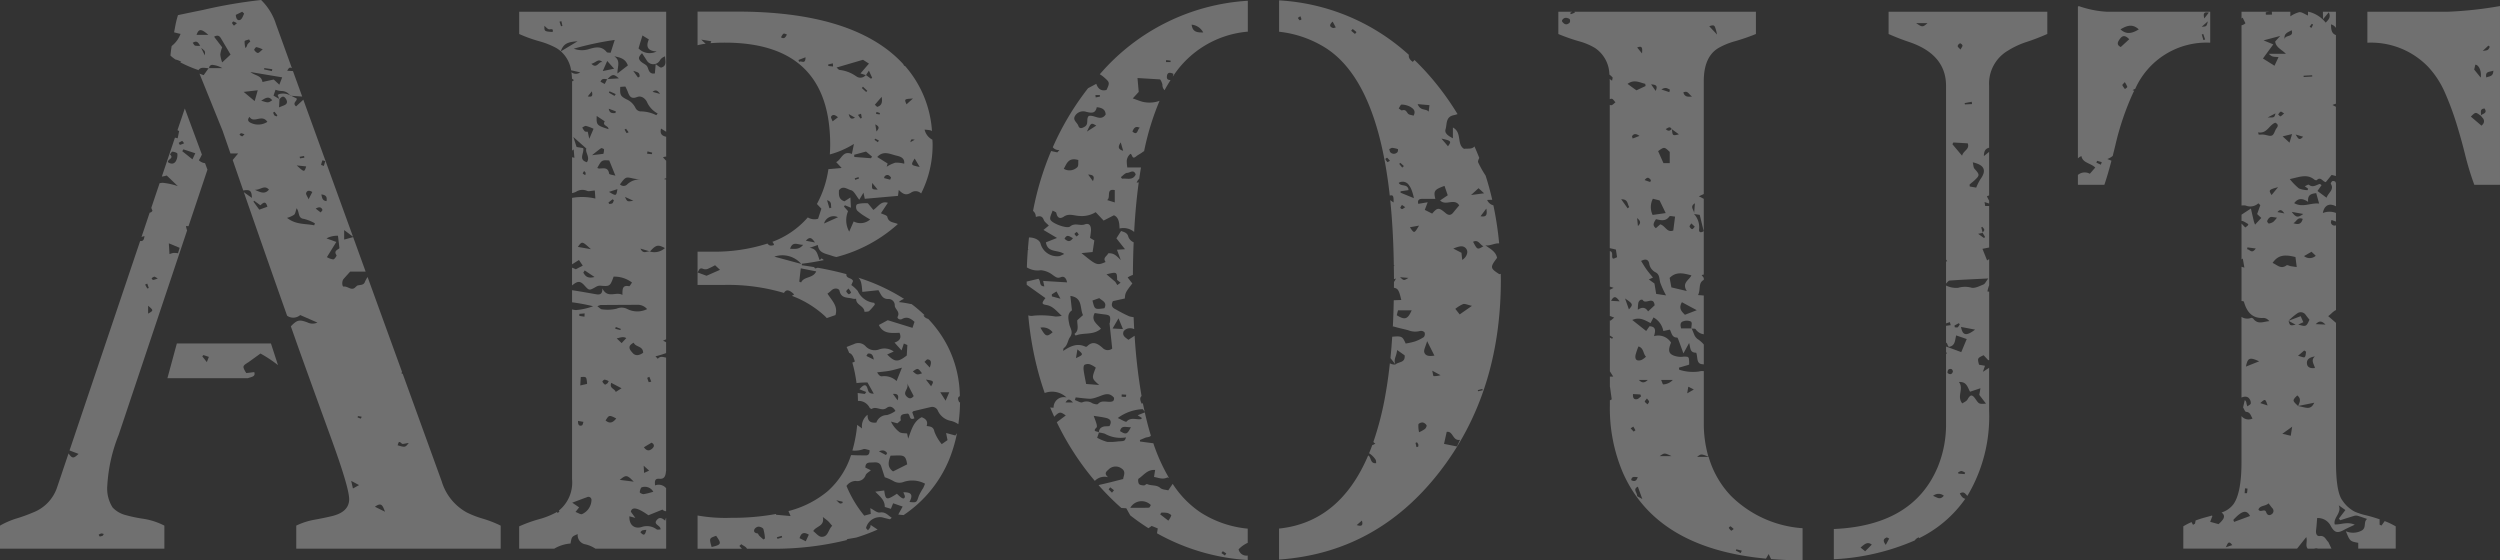
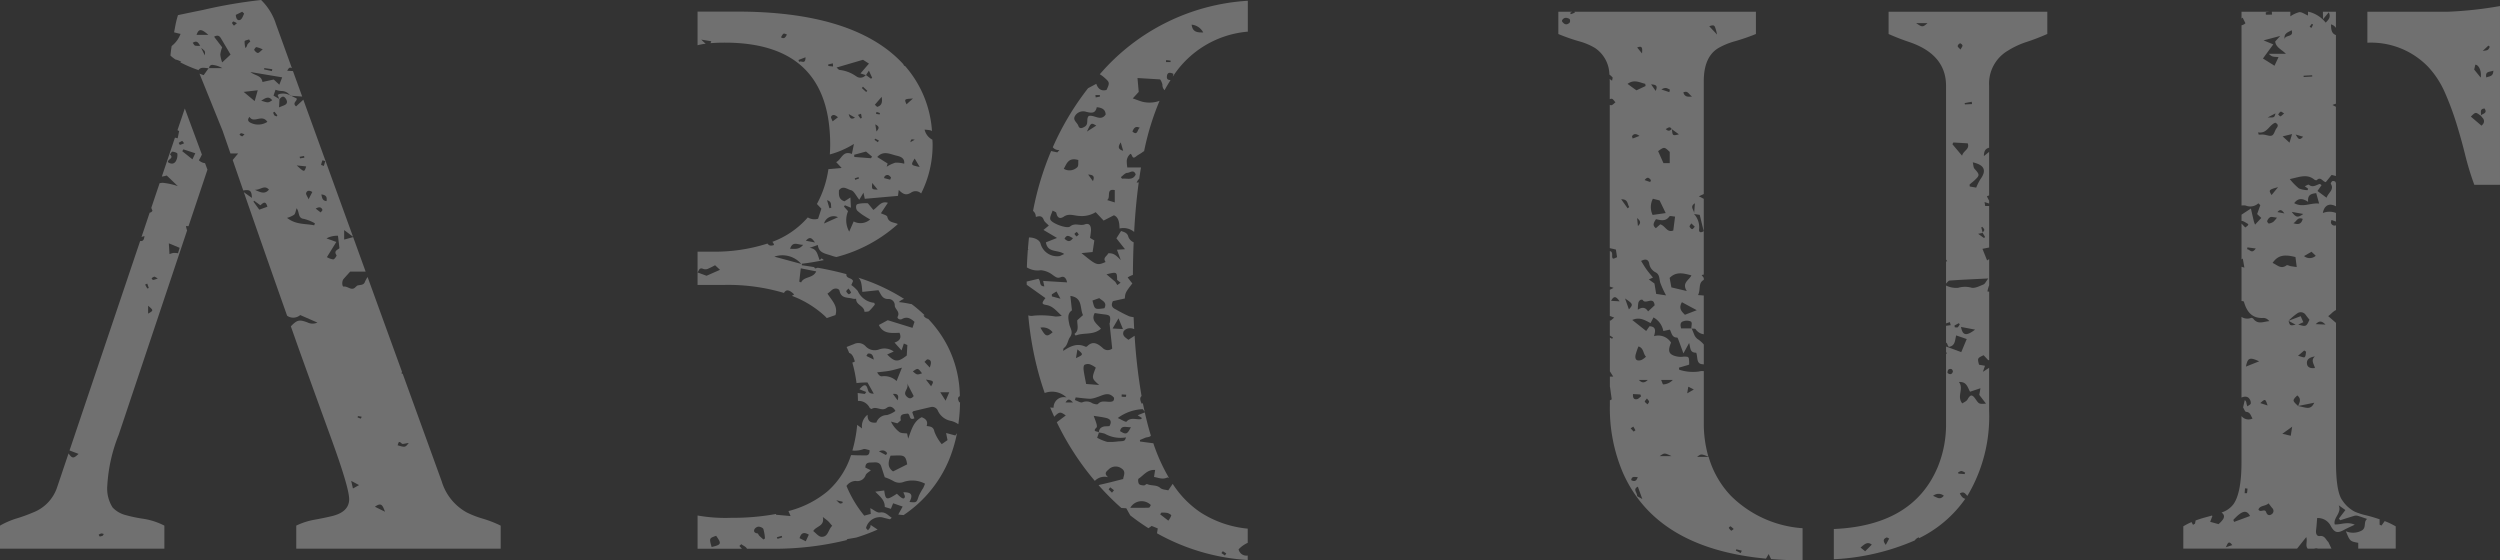
<svg xmlns="http://www.w3.org/2000/svg" width="326.83" height="73.26" viewBox="0 0 326.83 73.26">
  <rect x="0" y="0" width="326.83" height="73.26" fill="#333333" stroke="none" />
  <defs>
    <clipPath id="clip-path">
      <rect id="長方形_3125" data-name="長方形 3125" width="326.83" height="73.26" transform="translate(0 0)" fill="#fff" />
    </clipPath>
  </defs>
  <g id="グループ_7326" data-name="グループ 7326" transform="translate(0 0)" opacity="0.3">
    <g id="グループ_7326-2" data-name="グループ 7326" clip-path="url(#clip-path)">
      <path id="パス_14730" data-name="パス 14730" d="M16.4,67.332a3.559,3.559,0,0,1-1.679-.988,4.636,4.636,0,0,1-.692-2.89,20.93,20.93,0,0,1,1.482-6.595l8.947-26.727a3.228,3.228,0,0,1-.143-.574c.126,0,.232,0,.333.008l2.472-7.386-.315-.851A1.31,1.31,0,0,1,26,20.946a6,6,0,0,0,.393-.745l-2.231-6.023L23.2,17.021l.219.115c-.064.318-.121.6-.189.94l-.358-.082-1.716,5.091a4.207,4.207,0,0,0,.641-.14l1.45,1.387a9.027,9.027,0,0,0-1.955-.433,2.319,2.319,0,0,0-.428.053l-1.086,3.223.155.385a.549.549,0,0,1-.368.248L18.5,30.976l.388-.117c-.07.505-.17.693-.567.649L9.09,58.887l1.182.451c-.659.617-.816.642-1.312-.064l-1.5,4.451a5.316,5.316,0,0,1-3.112,3.261,20.726,20.726,0,0,1-2.174.79A10.638,10.638,0,0,0,0,68.716v3.012H21.489V68.716a9.048,9.048,0,0,0-2.717-.89,18.62,18.62,0,0,1-2.371-.494M23,21.051c-.227.388-.612.455-1.057.139,0-.408.837-.481.288-.993-.01-.01.212-.378.307-.37.233.02.635.145.647.261a1.659,1.659,0,0,1-.185.963m2.531-1.013c-.148.311-.241.509-.374.79l-1.33-1.06.145-.243,1.559.513m-1.725-1.612c.035-.013.134.148.267.3a3.129,3.129,0,0,1-.539.21c-.039.008-.114-.164-.173-.254a2.721,2.721,0,0,1,.445-.256M23.486,32.4c-.073.241-.14.459-.216.711a2.931,2.931,0,0,0-.6-.043,2.449,2.449,0,0,0-.511.155c-.029-.466-.055-.885-.088-1.413l1.418.59m-3.335,3.772c.086-.017.2.088.47.228a2.623,2.623,0,0,1-.616.2c-.067,0-.129-.139-.194-.214a1.076,1.076,0,0,1,.34-.213M19.363,41V39.969c.724.617.724.617,0,1.032m-.111-3.924c.066.193.132.385.2.578-.069.019-.187.07-.2.052-.1-.162-.189-.336-.28-.507l.28-.123M13.436,70.03a1.269,1.269,0,0,1-.382.105c-.053,0-.1-.152-.155-.234a1.275,1.275,0,0,1,.343-.162.9.9,0,0,1,.325.075l-.131.216" fill="#fff" />
-       <path id="パス_14731" data-name="パス 14731" d="M33.245,48.65l-.024.019c0-.008,0-.013,0-.02l-1.018.122a2.61,2.61,0,0,1-.355-.668.435.435,0,0,1-.017-.147.316.316,0,0,1,.035-.126.969.969,0,0,1,.416-.333c-.007-.013-.019-.023-.025-.037a1,1,0,0,1,.136-.042l.134-.1,1.527-1.1a17.256,17.256,0,0,1,2.288,1.514L35.42,44.9h-12.3l-1.235,4.545H32.4c.474-.185,1.049-.19.841-.8m-6.2-1.306-.591-.744c.054-.068.112-.178.138-.17.242.066.479.153.717.234-.072.186-.144.373-.264.68" fill="#fff" />
      <path id="パス_14732" data-name="パス 14732" d="M61.008,66.986a6.892,6.892,0,0,1-3.26-4.051l-5.1-14.069c-.051-.013-.1-.027-.152-.037l.045-.219.014,0-4.5-12.4a4.743,4.743,0,0,0-.334.6c-.157.521-.657.4-1.023.528l-.223.195c-.518.558-1-.149-1.528-.066-.234.036-.287-.7-.027-1s.508-.568.86-.959h2.021L46.17,31l-1.177.32V30.079l1.16.872-6.5-17.921c-.376.35-.66.614-.948.88-.273-.232-.23-.4-.129-.563s.257-.3.212-.473l-.716-.351-.121-.009h0c-.014-.023-.031-.037-.046-.059a1.905,1.905,0,0,0-1.373-.164,1.37,1.37,0,0,0-.232.122c.062.162.13.338.2.514l.041.024v.008c.237-.266.49-.527.8-.088.263.372.271.719-.237.913-.2.077-.4.162-.625.251.013-.215.024-.407.034-.588s.019-.328.028-.487a.209.209,0,0,0-.02.022c-.007-.018-.013-.035-.02-.052l-.742-.426c.093-.277.165-.488.259-.767a2.763,2.763,0,0,0,.774.161,1.374,1.374,0,0,1,1.115.556l.076.025.089.043c.429.032.873.063,1.436.1L38.3,9.292l-.757-.045c.231-.383.309-.5.621-.329l-2.1-5.806A7.55,7.55,0,0,0,34.135,0a64.352,64.352,0,0,0-7.561,1.291l.008.009-.04,0q-1.5.3-3.275.678A11.85,11.85,0,0,0,22.9,3.482c-.047.25-.094.5-.141.747.278.065.565.152.845.2a3.54,3.54,0,0,1-1.165,1.588c-.061.4-.115.813-.156,1.247a4.462,4.462,0,0,0,.682.532c.01,0,.021-.007.031-.006a2.621,2.621,0,0,1,.7.292c-.053.022-.09.041-.138.062a16.644,16.644,0,0,0,2.334,1l.021.051c.325-.385.487-.379,1.358-.262l.021-.03h.043a.421.421,0,0,1,.536-.409,3.1,3.1,0,0,1,1.181.409H27.328c0,.014-.007.023-.008.037l-.056-.007-.64.895-.545-.2L29.1,17.093c.34.99.688,1.981,1.029,2.972h1l-.708.853q.687,1.994,1.379,3.987c.889-.163,1.106.035,1.13.966l-1.055-.75q2.8,8.076,5.658,16.152a1.386,1.386,0,0,0,1.713-.085l2.252.984a1.52,1.52,0,0,1-1.308-.023c-1.048-.388-1.333-.355-2.168.512.354.995.7,1.99,1.054,2.984q1.827,5.089,4.2,11.61t2.371,8q0,1.678-2.272,2.222-1.038.247-2.273.469a9.234,9.234,0,0,0-2.371.767v3.012H65.455V68.716a15.059,15.059,0,0,0-2.347-.914,12.3,12.3,0,0,1-2.1-.816M25.506,5.967c-.114-.038-.182-.208-.311-.371.529-.335.711-.056.975.386a2.433,2.433,0,0,1-.664-.015m1.268,1.27L26.3,6.27c.542.42.542.42.474.967m-1.079-2.68c.284-.812.6-.831,1.541,0ZM34.552,8.9l1.045.146c-.016.084-.031.167-.047.251L34.523,9.07c.009-.057.019-.114.029-.172M33.511,6.159a3.47,3.47,0,0,1,.837.3c-.32.243-.49.471-.645.462s-.36-.218-.468-.387c-.033-.052.185-.377.276-.371m3.381,3.947c-.1.259-.222.569-.375.963l-.729-.678-1.476.322c-.132-.889-1.012-.823-1.566-1.3l4.146.694M31.979,5.393c.017-.109.382-.162.588-.241l.158.289a1.751,1.751,0,0,0-.363.349c-.075.133-.067.313-.275.493a3,3,0,0,1-.108-.89M29.048,8.159A3.938,3.938,0,0,1,28.8,7.13a4.085,4.085,0,0,1,.245-.947L27.988,4.8c.628-.347.8.049,1,.384.382.642.761,1.286,1.153,1.95L29.048,8.159m1.54-4.805a1.393,1.393,0,0,1-.249-.329c-.018-.046.127-.224.179-.216a1.815,1.815,0,0,1,.453.229l-.383.316m.241-1.412.839-.408c.1.11.258.233.241.267-.144.284-.259.68-.5.793-.333.157-.559-.129-.58-.652m.819,15.882a1.17,1.17,0,0,1-.343-.212c.07-.069.139-.194.21-.195a1.667,1.667,0,0,1,.449.143c-.159.139-.254.277-.316.264m.215-5.811,1.831-.213c-.153.549-.275.982-.4,1.416l-1.435-1.2m.942,4.054c-.27-.125-.556-.345-.181-.794.559.928,1.622-.421,2.333.655a2.21,2.21,0,0,1-2.152.139M33.894,27.41l-.757-1.046.08-.124.83.6c.259-.243.518-.488.723-.241a1.13,1.13,0,0,1,.185.428l-1.061.383m-.588-2.6c.753.048,1.252-.69,1.856-.02-.542.646-1.089.363-1.856.02m.84-11.652c.46-.25.926-.707,1.439-.053-.525.353-.525.353-1.439.053m2.027,2.059c-.108-.048-.246-.07-.315-.15a1.181,1.181,0,0,1-.146-.358l.176-.1.373.472Zm5.991,5.732.357.115-.183.632c-.126-.052-.366-.122-.361-.152a3.594,3.594,0,0,1,.187-.6M40.831,25.1c-.13.253-.26.5-.489.951-.166-.394-.377-.648-.321-.813.122-.363.441-.368.81-.138m-1.079-4.708c.012.074.025.149.037.223l-.555.087-.067-.2.585-.112m.275,1.365c-.24.778-.24.778-1.233-.128l1.233.128m1.05,7.7c-1.137-.241-2.378-.047-3.548-.969a3.467,3.467,0,0,0,.928-.417c.164-.156.185-.462.32-.841.414.514.13,1.3.952,1.388a5.665,5.665,0,0,1,1.44.579Zm.847-1.682-.652-.5c.482-.28.745-.189.88.155.029.073-.146.226-.228.342m.089-2.353c.706.083.741.408.677.875-.534-.053-.579-.393-.677-.875M44,33.369c.042.059-.269.538-.43.546a2.242,2.242,0,0,1-.832-.3c.484-.781.829-1.335,1.231-1.983l-1.287-.466a3,3,0,0,1,1.5-.348c.063.522.118.978.194,1.611-.068.191-.844.3-.375.944m2.14,30.492-.229-1,1.027.55-.8.446m1.033-9.135a3.61,3.61,0,0,1-.429-.165l.051-.167.487.083a1.636,1.636,0,0,1-.109.249m1.841,11.522c.9-.649,1.02-.1,1.324.654l-1.324-.654m2.957-8.036c.139-.23.083-.705.56-.218.107.109.472-.035.906-.083-.464.592-.464.592-1.466.3" fill="#fff" />
      <path id="パス_14733" data-name="パス 14733" d="M113.739,68.987a3.108,3.108,0,0,1-.27.341c-.085-.112-.248-.227-.243-.334a1.874,1.874,0,0,1,2.085-1.366c.338.091.677.181,1.019.254.045.01.111-.079.253-.188-.506-.324-.816-.815-1.571-.693-.346.056-.765-.337-1.234-.567.015.19.033.4.061.75l-.853.228a15.281,15.281,0,0,1-2.322-3.884,1.514,1.514,0,0,1,1.2-.654,1.136,1.136,0,0,0,1.3-.751c.093-.252.429-.414.685-.644l-.717-.351c0-.791.594-.635,1.018-.672s.886-.018,1.058.522c.153.483.311.964.456,1.412a6.455,6.455,0,0,1,1.119.489,1.512,1.512,0,0,0,1.35.125,3.543,3.543,0,0,1,2.8.232c-.086.2-.156.4-.256.588a7.211,7.211,0,0,0-.557,1.006c-.3.881-.272.889-1.223.795.5-.949.26-1.28-.8-1.273.064.2.264.506.184.667-.14.279-.371.172-1.027-.472-.121.078-.247.163-.378.242-.976.591-1.119.526-1.278-.668l-1.17.156c.577.605,1.252,1.072,1.242,2l.8.242.291-.725,1.244.432c-.2.363-.36.652-.572,1.038q.357.053.7.074a18.247,18.247,0,0,0,1.51-1.145,16.134,16.134,0,0,0,4.446-6.126,18.814,18.814,0,0,0,1.019-3.429l-.216.293-1.206-.324c.058.29.115.58.184.929l-.754.527a5.717,5.717,0,0,1-.955-1.62c-.127-.671-.523-.679-1.021-.753.2-.591-.072-.925-.645-1.147-1.062.538-1.332,1.614-1.766,2.806-.068-.329-.1-.5-.141-.679-.316-.05-.74,0-1-.182a3.82,3.82,0,0,1-1.111-1.372l.842.227c.133-.117.292-.257.452-.4-.213-.887.442-.8.9-.876.389.141.111.943.875.625l-.282-.781c.05-.052.1-.143.16-.158.746-.185,1.494-.358,2.242-.533a.8.8,0,0,1,.946.479,2.333,2.333,0,0,0,1.744,1.332,2.9,2.9,0,0,1,.93.429,21.705,21.705,0,0,0,.223-2.908c-.031.024-.061.042-.093.068-.167-.353-.292-.674.066-.83a14.8,14.8,0,0,0-1.6-6.547,15.218,15.218,0,0,0-2.533-3.553.964.964,0,0,1-.62-.446l.145-.04a17.348,17.348,0,0,0-1.709-1.457.6.6,0,0,1-.146-.011,14.029,14.029,0,0,0-1.511-.244,1.947,1.947,0,0,1,.682-.419,25.124,25.124,0,0,0-5.976-2.769c.358.312.443.813.519,1.855l2.108-.221c.344.561.5,1.2,1.345,1.15a.81.81,0,0,1,.786.863c.025.481.732.786.38,1.454-.107.2.266.477.576.3.642-.361,1.112-.085,1.629.37-.1.287-.192.568-.265.786l-3.234-1-1.162.626c.559,1.2,1.653,1.05,2.7,1.021.295.682.007,1.06-.652,1.278l.919,1.024.3-.9.457.195c-.028.5-.052.933-.077,1.372-1.17.9-1.562.884-2.559-.138l.857-.384a2.067,2.067,0,0,0-1.921-.273,1.611,1.611,0,0,1-1.792-.453,1.28,1.28,0,0,0-1.49-.244c-.314.121-.632.246-.96.375.117.257.234.514.337.783.327.08.557.439.738,1.117a1.2,1.2,0,0,1-.326.14,18.058,18.058,0,0,1,.547,2.681A11.7,11.7,0,0,1,113.409,50l.821,1.463c-.671.023-.711-.323-.813-.654-.205-.67-.527-.528-1.062.076l.894.364c-.061.083-.122.167-.182.251l-.942-.123c.023.336.028.688.038,1.036a1.6,1.6,0,0,1,1.514.872c.049.089.243.2.283.176.624-.419,1.305.376,1.956-.134.369-.289.82-.193,1.149.4a3.588,3.588,0,0,1-1.107.536,1.457,1.457,0,0,0-1.389.979c-.718.074-1.166-.132-1.147-1.022a1.887,1.887,0,0,0-.723,1.8c-.262-.211-.473-.348-.637-.481a18.023,18.023,0,0,1-.628,3.36,3.189,3.189,0,0,0,1.4-.17c.231-.1.57.073.843.118.027.495-.14.7-.536.69-.528-.009-1.058,0-1.584-.032-.1-.006-.2,0-.3-.007a10.624,10.624,0,0,1-3.068,4.729,13,13,0,0,1-5.111,2.585c.073.174.149.351.276.653l-1.9-.172v-.1a31.009,31.009,0,0,1-5.813.5,20.908,20.908,0,0,1-4.446-.3v4.347H97l-.343-.366.263-.236c.206.206.575.285.732.6h3.179a39.774,39.774,0,0,0,9.946-1.152,1.242,1.242,0,0,1-.106-.092l1.263-.216a24.413,24.413,0,0,0,2.8-1.049l-.914-.6a1.441,1.441,0,0,1-.072.367m10.352-17.715c-.171.394-.291.669-.48,1.106l-.7-1.106Zm-2.377-.785-.678-.872c1.048.156,1.084.2.678.872m-.45-3.515c.445.057.559.352.271,1.064-.289-.311-.485-.523-.682-.734.138-.117.29-.345.411-.33m-8.015-.452c.11-.153.164-.3.231-.307.369-.037.645.079.738.79l-.969-.483m7.281,2.274c-.66.222-.66.222-1.2-.246.655-.463.655-.463,1.2.246M118.58,50.1l.87,1.681c-.253.3-.517.418-.871.1-.709-.627.334-1.01,0-1.786m-3.32-.9c-.21,0-.422-.2-.586-.517.554-.069,1.113-.111,1.661-.213.508-.095,1-.253,1.579-.4-.263.655-.473,1.177-.7,1.75a2.337,2.337,0,0,0-1.952-.617m1.475,2.3c.709-.073.78.295.613.838l-.613-.838m-.313,8.07c1.665-.03,1.958-.22,2.175,1.139l-1.845.923c-.834-.593-.588-1.326-.33-2.062m-.446-.331c-.049.085-.1.17-.149.254l-.921-.482c.556-.248.842-.09,1.07.228M93.032,71.512c-.327-1.145-.327-1.145.59-1.465.739,1.041.691,1.161-.59,1.465m6.771-.983c-.188-.169-.382-.331-.56-.51-.083-.083-.126-.277-.2-.284-.346-.033-.551-.207-.422-.526a.711.711,0,0,1,.537-.359c.223,0,.575.145.64.316a5.775,5.775,0,0,1,.208,1.226l-.2.137m1.841-.084-.094-.209.643-.183.063.2-.612.193m3.691.316-.811-.407c.182-.591.477-.895,1.21-.458l-.4.865m2.039-.585c-.377-.031-.719-.5-1.059-.751.4-.684,1.509-.6,1.253-1.839.377.295.554.411.7.555.166.162.306.349.526.6-.532.475-.517,1.5-1.423,1.431m2.443-4.354c-.117-.043-.2-.167-.484-.419l.818.186v.178c-.113.022-.242.089-.335.055" fill="#fff" />
      <path id="パス_14734" data-name="パス 14734" d="M108.175,38.385a4.239,4.239,0,0,0,.5-.4c.387-.415,1.013-.281,1.076.023.222,1.075,1.1.832,1.749,1.046a1.7,1.7,0,0,0,.427.005c-.051.825,1.057.9,1.091,1.711.209-.034.477,0,.616-.117a6.777,6.777,0,0,0,.736-.842c-.035-.092-.06-.224-.09-.225a2.627,2.627,0,0,1-2.139-1.541,4.416,4.416,0,0,0-.846-.777l.224-.525c-.152-.474-.943-.293-.864-.905q-1.773-.484-3.751-.837l-.335.1c-.044-.06-.131-.126-.123-.177v0c-.53-.088-1.067-.172-1.619-.246v-.2c1-.114,1.955-.281,2.879-.476-.094-.075-.188-.148-.286-.214-.024-.016-.156.129-.262.219-.3-.668-.3-1.508-1.325-1.6l1.082-.38c.094.9.763,1.088,1.434,1.281.333.1.657.231.992.294a19.17,19.17,0,0,0,7.935-4.215c.035-.033.064-.068.1-.1-.5-.248-1.217-.157-1.375-.944-.041-.2-.537-.309-.837-.466l.911-1.366c-.919-.275-1.244.506-1.9.933l-.716-.869a6.422,6.422,0,0,0-.81.008c-.243.032-.6.062-.684.213a.8.8,0,0,0,.1.739,6.647,6.647,0,0,0,1.09.8c.166.113.347.206.6.355a1.894,1.894,0,0,1-2.152.26c-.192.439-.354.807-.584,1.331a3.047,3.047,0,0,1-.151-2.673l-.531-.595.115-.182.792.326c-.02-.4-.041-.807-.068-1.339-.293.191-.548.356-.779.5-.795-.267-.73-.873-.72-1.436.514-.7,1.115-.117,1.564-.022.4.085.683.749,1.094,1.253l.548-.923c.054.254.1.462.171.8l4.344-.383c.038-.3.064-.511.1-.774.58.577.967.748,1.608.348a1.023,1.023,0,0,1,1.315.111,14.047,14.047,0,0,0,1.5-6.483c0-.186-.022-.361-.027-.544a1.971,1.971,0,0,1-1.018-1.32c.58.05.837.078.964.2a14.3,14.3,0,0,0-3.518-8.514c-.124-.011-.185-.118-.228-.239a15.775,15.775,0,0,0-2.2-1.986q-6.57-4.891-19.562-4.891H91.192v4.4a7.648,7.648,0,0,1,1.064-.2,7.213,7.213,0,0,1-.576-.537l1.309.218c-.038.1-.073.18-.108.25.548-.046,1.162-.073,1.868-.073q13.782,0,13.782,13.338c0,.44-.022.859-.045,1.279a11.769,11.769,0,0,0,3.149-1.372c-.1.51-.179.885-.264,1.307-1.222-.483-1.32.7-2.057,1.068.3.319.521.556.716.765l-1.732.154a13.579,13.579,0,0,1-1.5,4.557l.584.616c-.126.383-.277.837-.435,1.315a1.661,1.661,0,0,1-1.341-.178,11.365,11.365,0,0,1-4.639,3.195.7.7,0,0,1,.218.413c-.393.142-.653.1-.847-.191A22.645,22.645,0,0,1,93.069,32.9H91.192v4.347h3.557a25.665,25.665,0,0,1,7.739,1.049c.024-.038.05-.077.078-.114.272-.367.683-.27,1.255.312l-.295.183a13.194,13.194,0,0,1,4.338,2.67c.08.075.146.161.223.237l1.134-.393c.366-1.192-.489-1.913-1.046-2.807m2.74-.666a2.479,2.479,0,0,1,.346.52c.015.043-.259.258-.3.233a.863.863,0,0,1-.332-.386c-.023-.06.148-.2.285-.367m8.663-16.992.657,1.1c-1.183-.238-1.183-.238-.657-1.1m-.562-2.136c.1-.418.1-.418.571-.322l-.571.322m.334-5.71-.84.758c-.3-.688-.3-.688.84-.758M111.8,23.511l-.063-.195.5-.162c.02.061.041.123.062.184l-.5.173m-.109-2.991-.021-.287,1.547-.421.792.666c-.048.07-.1.139-.145.208l-2.173-.166m.476-5.5.4-.152.1.552-.175.073-.324-.473m.5-3.513.154-.168.563.531-.147.16-.57-.523m3.707,11.982-.807-.21c.063-.146.073-.241.124-.277.393-.282.594-.035.795.2l-.112.285m.847-3.134c.45.1,1.083.287.986,1.049a3.866,3.866,0,0,0-1.159-.136,4.863,4.863,0,0,0-1.125.528l.117-.419-1.355-.851c.809-.9,1.719-.353,2.536-.171m-2.695-5.463.06-.262.453.151c-.015.061-.031.122-.047.184Zm.053,2.3c-.06-.371-.094-.584-.15-.932.522.266.561.479.15.932m.681-4.532c.158.89-.119,1.175-.59,1.315l-.3-.281.891-1.034m-.846,5.468.485.243-.137.219-.439-.307Zm.322,6.663c-.781-.022-.781-.022-.711-.871l.711.871M102.1,4.874c.315-.561.315-.561.779-.354-.181.3-.32.659-.779.354M104.48,8.1c-.035-.086-.069-.171-.1-.257l.928-.354c0,1.036-.605.353-.825.611m3.818.521c-.021,0-.035-.19-.024-.193.2-.056.406-.1.61-.142.007.135.013.271.02.407-.2-.021-.407-.036-.606-.072m.545,7.247c-.082-.247-.258-.507-.189-.621.2-.328.491-.261.89.083l-.7.538m.518-7.039,3.458-1.014.779.5L112.492,9.6l.684.216c.006-.007.013-.011.019-.019h0l.022.016.377-.578c.178.39.3.662.427.934l-.152.127-.652-.482-.008.012-.032-.01a.887.887,0,0,1-1.249.148c-.055-.032-.109-.065-.16-.1a4.586,4.586,0,0,0-2.02-.723c-.117-.016-.214-.17-.387-.317m1.592,6.089.821.466c-.517.3-.673.056-.821-.466M108.69,27.138l-.258.091c-.091-.314-.182-.628-.307-1.055.7.209.436.662.565.964m.862,1.26-1.82.818a1.293,1.293,0,0,1,1.82-.818M92.371,36.051,91.2,35.62c.2-.3.22-.671.722-.47a.875.875,0,0,0,.576.011,9.6,9.6,0,0,0,.984-.487l.646.6-1.757.775M106.548,31.7l-1.2-.23c.59-.64.814-.282,1.2.23M105,32c-.52.66-1.092.528-1.706.525.339-1.074,1.027-.489,1.706-.525m-3.77,1.552a3.254,3.254,0,0,1,3.52.951l-3.52-.951m3.494,3.369-.235-.1c.063-.566.126-1.131.2-1.741l2.019.4c-.437.95-1.612.626-1.979,1.45" fill="#fff" />
-       <path id="パス_14735" data-name="パス 14735" d="M87.092,23.3V21.016c-.111-.11-.243-.254-.419-.448a1.383,1.383,0,0,1,.419-.1V17.88c-.465-.116-.864-.289-.674-1.071l.674.416V1.531H67.875V4.446a18.448,18.448,0,0,0,2.594.938,10.433,10.433,0,0,1,2.248.889,3.829,3.829,0,0,1,.59.424c.36-.942.819-1.214,2.2-1.3L73.325,6.713a4.183,4.183,0,0,1,1.34,2.478l1.184.266a.918.918,0,0,1-1.15-.023,7.512,7.512,0,0,1,.078.85l.262.193c-.082.055-.165.11-.248.167V19.69L75,19.534c.023.271.05.587.093,1.1l-.306-.086v4.7a2.147,2.147,0,0,0,.522-.177,1.513,1.513,0,0,1,1.422-.127c.236.119.6-.013,1.028-.038.023.305.045.607.077,1.053a7.546,7.546,0,0,0-3.049-.091v8.691l.9-.572c.134.2.259.382.5.738l-.912.477-.488-.212v2.322c.022-.015.045-.028.065-.044.677-.555,1.013-.555,1.554.048.625.694.621.688,1.541.164a1.006,1.006,0,0,1,.547-.132c1.224.108,1.27.085,1.724-1.183a3.821,3.821,0,0,1,2.407.774c-.13.17-.294.5-.383.481-.943-.2-.853.467-.875,1.139-.824-.5-1.928.55-2.618-.857.021.739-.309.857-.8.77-1.053-.186-2.106-.374-3.162-.535v1.584a25.2,25.2,0,0,1,2.755.514,8.489,8.489,0,0,1-2.235.5,2.552,2.552,0,0,1-.52-.085V62.639a4.725,4.725,0,0,1-1.722,4.11c.022.048.047.1.064.144a.6.6,0,0,1-.251.149,1.148,1.148,0,0,1-.082-.112c-.029.018-.054.039-.083.056a10.332,10.332,0,0,1-2.248.89,18.323,18.323,0,0,0-2.594.938v2.914h4.593a4.859,4.859,0,0,1,2.123-.672c.157-.9.161-.907.94-1.232a1.214,1.214,0,0,0,1,1.338,3.883,3.883,0,0,1,1.312.566h9.249V67.686a.842.842,0,0,0-.121.384c-.382-.313-.7-.522-1.059-.137-.62.669.513.719.439,1.284-.177,0-.378.063-.5-.01a2.1,2.1,0,0,0-1.959-.312c-.823.27-1.661-.14-1.606-1.4l.778.211-.59-.81c.149-.692.9-.527,2.3.465l1.838-.744a.629.629,0,0,0,.473.215V63.821a1.258,1.258,0,0,0-1.443-.36c-.041-.467-.092-.931.563-.871.706.064.812-.418.869-1.013l.011.005V46.75c-.374-.062-.763-.242-1.085.157l-.307-.326a11.715,11.715,0,0,0,1.392-.421V44.748a1.61,1.61,0,0,0-.407-.2c.167-.08.3-.14.407-.187V23.473l-.28-.06a1.769,1.769,0,0,1,.28-.111M72.246,4.181c-1.085-.076-1.085-.076-1.076-.806.2.154.439.473.653.46.336-.02.527-.087.423.346m1.1-.744-.2-.6.241-.072c.047.2.093.408.14.612l-.182.058m2.2,28.841c.549-.764.549-.764,1.708.3l-1.708-.3m.714,3.358c.06-.093.12-.186.179-.279l1.287.856c-.924.244-1.216-.129-1.466-.577m.4,13.843a3.159,3.159,0,0,1,.089.713l-.888.2.066-1.1c.355-.024.544-.036.65.054a.283.283,0,0,1,.083.129m-.917-8.441.691-.058c-.009.143-.017.286-.025.429l-.675-.106.009-.265m.536,14.12c-.065.161-.094.426-.2.463-.384.131-.528-.1-.51-.589l.711.126m-.2,12.069c-.215.037-.472-.157-.839-.293l.471-.6-.9-.611c.729-.272,1.323-.5,1.92-.714a.4.4,0,0,1,.595.347,2.077,2.077,0,0,1-1.252,1.869m7.916,2.118a2.5,2.5,0,0,1,.508-.065c-.128.48-.233.953-.782.3.087-.079.166-.2.274-.236M86.3,7.84a1.289,1.289,0,0,1,.645-.471c.015.584.271,1.232-.481,1.46-.16.048-.421-.234-.748-.432-.034.406-.066.787-.1,1.2a1.267,1.267,0,0,1-.338.011c-.569-.138-.482-.781-.764-1.043-.31-.288-.816-.418-.966-.876-.062-.189.09-.447.386-.735.219.336.441.67.656,1.009A.993.993,0,0,0,86.3,7.84m-.015,4.436-.971-.268c.442-.373.72-.1.971.268M83.991,4.639l.835.516c-.427.947-.138,1.517,1.018,1.572a2.019,2.019,0,0,1-2.368-.4c.2-.671.349-1.145.515-1.689M83.63,10l-.219.14-.628-.879c.782.243.782.243.847.739m-.338,2.685c.646-.257,1.183.349,1.32.721a3.15,3.15,0,0,0,1.368,1.431c-.106.119-.173.223-.194.215a4.618,4.618,0,0,0-2.073-.489.82.82,0,0,1-.623-.425,2.315,2.315,0,0,0-1.212-1.164c-.8-.428-.838-.588-.791-1.615l.664-.046a6.9,6.9,0,0,1,.321.687c.207.6.46.986,1.22.685m1.968,7.272a.709.709,0,0,1-.037.194c-.211-.011-.421-.037-.632-.06.019-.1.038-.2.056-.3.2.052.411.1.613.164m-3.079-2.67a1.34,1.34,0,0,1-.262.116,4.6,4.6,0,0,1-.267-.47l.191-.1.338.456m-.1-8.731L80.721,9.606c-.021-.877.466-1.672-.423-2.249.817.159,1.474.331,1.784,1.2M75.014,6.365a39.846,39.846,0,0,1,5.349-1.143c-.206.65-.358,1.126-.532,1.673-.172-.026-.433.014-.518-.09-.7-.868-1.547-.619-2.408-.361a2.96,2.96,0,0,1-1.891-.079m5.27,2.618L78.8,9.288c.232-.523.392-.884.583-1.317l.9,1.012m-.742,7.9c-1.534-.488-1.583-.544-1.532-1.722l1.053.7c-.391.588.539.573.479,1.021M77.31,8.338c.6-.132.924-.781,1.467-.188-.484-.253-.712.947-1.467.188M76.843,12.6l.529-.657c.133.537.087.789-.529.657m-.329,10.291a1.057,1.057,0,0,1-.321-.207c-.028-.038.091-.186.168-.33.086.1.18.17.2.256a.7.7,0,0,1-.049.281m.214-1.681c-1.165-.355-.329-1.17-.48-1.844l-.864-.145c-.1-.306-.226-.694-.428-1.311l1.7,1.514c-.185.522.538,1.125.07,1.786m.111-3.99c-.074-.008-.283.029-.392-.058a1.819,1.819,0,0,1-.321-.5c.164-.071.344-.225.49-.2a6.064,6.064,0,0,1,.984.373l-.558,1.31c-.1-.457-.138-.629-.2-.924m.562,3.068c.358-.284.752-.62,1.175-.911.07-.048.384.083.391.153a2.022,2.022,0,0,1-.083.579l-1.483.179m.906,1.743a.716.716,0,0,1-.217-.074h0c.322-.6.464-.849.709-.947a.8.8,0,0,1,.265-.056,5.767,5.767,0,0,1,.584.021c.251.619.5,1.234.807,1.99-.31-.092-.8-.142-.82-.26-.133-.909-.777-.672-1.328-.673m2.21-7.473-.07.227c-.326-.016-.727.121-.867-.575l.937.348M79.6,12.117c.028-.061.057-.121.086-.182l.811.365-.16.237-.737-.42m.458,14.458c-.1.08-.273.064-.414.091-.034-.065-.068-.129-.1-.193l.546-.425.165.126c-.061.138-.09.314-.194.4m-.451-1.488,1.107-.363c-.149.926-.149.926-1.107.363m-.175-14.76-.028.028h0c-.012,0-.023,0-.035,0l-.311.625-.55-.285a.809.809,0,0,1,.081-.174.418.418,0,0,1,.169-.16.432.432,0,0,1,.167-.037c.01,0,.019-.006.029-.006.137,0,.283.035.415.036l.012-.022.048,0c.411-.433.633-.59.922-.48a1.287,1.287,0,0,1,.322.2c.07.055.146.12.23.195l-1.471.087M81.05,24.1c.75-1,.748-.995,1.758-.757a9.131,9.131,0,0,0,.969.125,2.321,2.321,0,0,0-1.805.663.654.654,0,0,1-.922-.031m.657,1.642,1.092.5c-.8.142-.8.142-1.092-.5m-3.615,14.3a1.811,1.811,0,0,1,.427-.166c1.586-.014,3.172-.02,4.758-.028a1.606,1.606,0,0,1,1.321.563,2.884,2.884,0,0,1-2.6-.018,1.618,1.618,0,0,0-1.39-.037,5.171,5.171,0,0,1-1.911.082c-.173-.006-.339-.214-.6-.4m2.523,4.2c.47-.092.817-.287,1.258-.038l-.611.654-.647-.616m.633,6.518-.757.485c-.131-.451-.862-.451-.59-1.191l1.347.706m-.826-7.775.069-.232.655.241c-.015.053-.031.106-.046.16l-.678-.169m-1.677,6.9c-.017-.038.2-.259.3-.252a1.834,1.834,0,0,1,.532.2c-.054.095-.109.189-.164.283-.114.061-.281.2-.333.169a.96.96,0,0,1-.333-.4m.416,5.09c.452-.729.477-.735,1.394-.264-.455.585-.872.7-1.394.264M82.319,62.9l-1.3-.165h0c.526-.425.762-.583,1.082-.42a2.1,2.1,0,0,1,.449.353c.09.086.188.185.3.3l-.526-.067m.351-16.791c-.243-.3-.8-.824.171-1.307.248.6,1.223.4,1.234,1.318-.467.326-1.007.483-1.4-.011M84.146,64.6c-.17.018-.517-.173-.51-.246.02-.233.138-.628.271-.651a1.264,1.264,0,0,1,1.5.582,9.124,9.124,0,0,1-1.257.315m0-3.717.711.643-.66.3c-.017-.309-.03-.552-.051-.939m1.131-2.257c-.375.342-.748.356-1.1-.16.352-.212.676-.407,1-.6.4.229.374.507.1.758M84.61,49.4a1.546,1.546,0,0,1,.284-.134l.246.627-.326.074a4.92,4.92,0,0,1-.2-.567m2.307-16.966a2.026,2.026,0,0,1-1.943.454c-.363-.143-.854.45-1.249-.386l.367.108.888.261c.568-.645.872-.846,1.365-.7a3.054,3.054,0,0,1,.572.261" fill="#fff" />
-       <path id="パス_14736" data-name="パス 14736" d="M195.717,33.729c-.157-.859-.9-1.189-1.536-1.662.615.123,1.216-.309,1.808-.243a44.3,44.3,0,0,0-.754-4.979,1.193,1.193,0,0,1-.814-.7c.223-.017.443-.024.663-.025q-.372-1.616-.866-3.161h0a14.061,14.061,0,0,1-.975-1.73c-.059-.148.042-.36.147-.585q-.3-.762-.628-1.5c-.351.408-.9.235-1.362.316-1.006-.6-.211-2.118-1.459-2.792V18.08c-.617-.318-1.124-.662-.961-1.181.208-.662-.018-1.634,1.094-1.845a2.747,2.747,0,0,0,.472-.141,36.76,36.76,0,0,0-2.38-3.452,34.014,34.014,0,0,0-3.242-3.614l-.227.24c-.46-.311-.56-.617-.515-.919A27.491,27.491,0,0,0,167.219.049v4.1a14.32,14.32,0,0,1,6.175,2.174q6.642,4.341,8.294,19.246c.466-.127.506.087.5.9l-.439-.3q.4,3.886.468,8.474h.1l-.1.108c.009.579.02,1.151.021,1.745l.259-.087a2.864,2.864,0,0,1-.26.451c0,.259-.005.509-.006.765.565.078.685.424.962,1.59-.343.016-.665.025-.984.037-.024,1.192-.062,2.349-.119,3.459a.133.133,0,0,1,.112-.026c.63.2,1.288.321,1.9.488a2.442,2.442,0,0,0,1.534.1.648.648,0,0,1,.594.171.639.639,0,0,1-.089.62,5.071,5.071,0,0,1-1.192.583,9.823,9.823,0,0,1-1.179.264c-.43-.932-.48-1-1.764-.89-.063.963-.138,1.9-.227,2.793l.655.839h0a1.006,1.006,0,0,1-.1-.35,1.222,1.222,0,0,1,.018-.341c.014-.075.033-.15.054-.226a4.67,4.67,0,0,0,.247-.975l.977.691c.119,1.01-.807.815-1.2,1.2v0l0,0a1.2,1.2,0,0,1-.729-.158c-.153,1.405-.336,2.735-.557,3.971a39.992,39.992,0,0,1-1.6,6.313.6.6,0,0,0,.265.2,1.232,1.232,0,0,1-.411.212q-.2.547-.414,1.066a2.772,2.772,0,0,1,.87.868,1.109,1.109,0,0,1,.049.427c-.821.092-.609-.82-1.041-1.006q-3.719,8.726-11.65,9.555v4.051q12.746-.89,20.946-11.411,8.051-10.324,8.052-25.145c0-.267-.01-.529-.014-.794l-.188.043c-1.21-.779-1.228-.9-.3-2.125M169.9,2.646a1.266,1.266,0,0,1-.229-.309l.322-.217a1.8,1.8,0,0,1,.149.407c0,.034-.208.146-.242.119m4.361,1.012c-.428-.148-.535-.387-.04-.835.151.282.268.5.411.767-.175.035-.288.1-.371.068m3.106,64.987.676-.592c.187.667-.053.793-.676.592m16.944-41.377c.147.89-.018,1.119-.763,1.005l.763-1.005m-1.02-2.666.727.669-1.706.225.979-.894m-1.6,7.938c.3.4.05,1.076-.53,1.438-.037-.326-.068-.6-.1-.928l-1.075-.557c.779-.3,1.309-.485,1.71.047m-2.4-13.419-.854-1c1.276.271,1.344.354.854,1m-2.421-5.374c-.032.262-.058.477-.1.849-.4-.447-1.064-.047-1.443-.983l1.547.134m-9.74-9.307-.5-.413a2.5,2.5,0,0,1,.2-.232c.176.121.337.263.5.4-.068.081-.135.163-.2.245m4.238,16.752a1.627,1.627,0,0,1-.27-.41c-.007-.014.216-.179.239-.16a3.213,3.213,0,0,1,.364.41c-.167.082-.314.181-.333.16m1.311-1.3a.62.62,0,0,1-.927.009c-.072-.067-.078-.207-.147-.408.192-.082.3-.171.4-.161a3.281,3.281,0,0,1,.74.161.576.576,0,0,1-.062.4m.529-6.222a2.518,2.518,0,0,1,1.163.3c.306.2.774.474.417,1.149-.245-.085-.618-.1-.75-.286-.209-.294-.321-.547-.756-.407-.108.035-.29-.162-.437-.252.122-.178.256-.513.363-.5m.313,8.035c-.072.065-.143.131-.214.2-.132-.158-.267-.314-.388-.479a.729.729,0,0,1,.13-.141c.162.135.317.279.472.423M182.86,23.9h0a.976.976,0,0,1,1.329.3l0,0a2.579,2.579,0,0,1,.324.574,5.876,5.876,0,0,1,.329,1.132l-1.748-.716.006-.179,1.029-.156a.542.542,0,0,0-.363-.551c-.324-.122-.769-.058-.908-.41m.852,3.19c-.2.131-.3.236-.41.248-.076.008-.246-.139-.235-.172a1.758,1.758,0,0,1,.216-.366l.429.29m-.68,9.155,1.091.093c-.593.367-.593.367-1.091-.093m-.429,4.971c.054-.212.11-.433.163-.638h1.787c-.523,1.177-.877,1.3-1.95.638m1.721-11.5,1.19-.216c-.627,1.056-.627,1.056-1.19.216m1.942-2.269.381-1-1.233.208c-.138-.579.193-.66.63-.654.519.006,1.037,0,1.6,0-.255-1.039-.11-1.22,1.2-1.693l.424,1.228-1,.672c.746.774,1.866-.354,2.5.644-.267.322-.529.627-.781.941-.312.389-.625.387-1,.067-.894-.76-1.058-.737-1.758.069l-.964-.486M185.394,58.4l-.217.052c-.042-.183-.083-.366-.125-.549l.19-.083a1.318,1.318,0,0,1,.182.3.743.743,0,0,1-.03.283m.9-2.329a4.121,4.121,0,0,1-.777.433,3.645,3.645,0,0,1-.087-1.025c.027-.126.37-.271.554-.253a.766.766,0,0,1,.509.365c.055.1-.078.366-.2.48m-.083-9.982c-.123-.335.183-.828.362-1.494l.952,1.893c-.508.078-1.121.124-1.314-.4m1.221,3.08c-.09-.021-.1-.363-.191-.709l1.086.589a2.9,2.9,0,0,1-.9.12m3.047,9.195-1.693-.335c.12-.536.226-1.013.351-1.574.857-.132.75,1.209,1.737,1.046l-.4.863m.358-17.265-.568-.722a4.292,4.292,0,0,1,1.014-.626c.256-.071.582.1,1.158.232l-1.6,1.116m2.407,10.052c-.014-.051-.029-.1-.043-.152l.594-.154.048.172-.6.134m-.658-19.544c.7-.341.872.381,1.351.581-.789.477-.789.477-1.351-.581" fill="#fff" />
      <path id="パス_14737" data-name="パス 14737" d="M151.357,69.08q-.048.318-.1.639a27.7,27.7,0,0,0,11.858,3.492V72.63c-.03,0-.062.008-.092.008a1.044,1.044,0,0,1-1.1-.823h0a3.889,3.889,0,0,1,1.195-.851V69.11a13.807,13.807,0,0,1-6.175-2.124,12.941,12.941,0,0,1-3.635-3.731l-.579.851c-.328-.09-.781-.087-1.035-.311-.519-.457-1.185-.244-1.73-.514-.086-.043-.281.188-.42.181-.225-.011-.539-.049-.644-.2-.119-.167-.148-.622-.046-.687.656-.422,1.127-1.212,2.158-1.136-.053.337-.093.594-.143.917.608.1,1.111.365,1.73.073.055-.026.14.012.234.068a24.005,24.005,0,0,1-2.056-4.55c-.576-.062-1.154-.158-1.73-.222-.009-.065-.019-.131-.027-.2.228-.1.457-.188.684-.289s.592-.057.754-.285q-.438-1.431-.794-3.037l-.931.372.563.368c-.061.056-.1.132-.157.14-.617.1-1.305-.3-1.875.333-.081.09-.666-.273-1.136-.478a5.893,5.893,0,0,1,3.234-1.158c.058-.011.155.168.286.348-.082-.373-.164-.746-.24-1.133-.046.028-.092.056-.143.084-.182-.385-.321-.744-.027-1.02a72.288,72.288,0,0,1-.907-7.877l-.812.533c-.308-.263-.864-.494-.627-1.108a.982.982,0,0,1,.737-.4,1.168,1.168,0,0,1,.646.114c-.028-.514-.051-1.039-.072-1.567a3.475,3.475,0,0,1-.581-.116,17.806,17.806,0,0,1-1.729-.891c-.565-.246-.662-.584-.4-1.091l1.562-.348c.035-.712.1-.831.977-1.963-.2-.248-.4-.513-.612-.783a2.962,2.962,0,0,1,.687-.332q.011-2.209.1-4.264a1.273,1.273,0,0,1-.692-.708c-.136-.547-.52-.611-.954-.773l-.612.962,1.122,1.42-1.049.074c.176.476.338.91.5,1.345-.469-.426-.835-.967-1.654-.875-.106.353-.757.545-.33,1.13-1.127.476-1.16.464-3.156-1.163l1.456-.142c.058-.386.145-.964.227-1.515l-.565-.333a8.454,8.454,0,0,0,.129-.994c.01-.649-.267-.978-.814-.77-.629.239-1.276-.266-1.921.276-.407.342-2.438-.431-2.581-.917-.1-.33.182-.771.293-1.163.171.1.468.181.493.312.125.654.473.82.993.467.662-.449,1.381-.094,2.016-.079a3.448,3.448,0,0,0,2.133-.495l1.037,1.1,1.346-.693c.6.251.72.911.734,1.731a2.186,2.186,0,0,1,1.912.447q.188-3.477.6-6.486l-.273.048a1.184,1.184,0,0,1,.338-.509c.072-.5.148-1,.229-1.483-.582.006-1.171,0-1.793,0-.023-.217-.061-.449-.065-.681a1.259,1.259,0,0,1,.489-1.1h0c.157.054.192.353.326.458.08.063.2.057.4-.114.258-.22.589-.353.852-.569a1.4,1.4,0,0,1,.2-.127,34.483,34.483,0,0,1,2.018-6.575,3.911,3.911,0,0,1-2.21.127c-.4-.11-.785-.268-1.293-.445l.78-.851c-.055-.619-.108-1.222-.161-1.814l2.959.179a1.958,1.958,0,0,1,.3.677.957.957,0,0,0,.282.737c.247-.466.511-.9.782-1.325-.292-.01-.531-.067-.476-.513.061-.493.353-.53.85-.3-.027.122-.055.244-.082.363a12.983,12.983,0,0,1,9.81-5.88V.1A27.706,27.706,0,0,0,143.78,9.707a3.732,3.732,0,0,1,.557.405c.723.635.78.694.32,1.646-.75.21-1.134-.221-1.338-.8l-1.076.576-.021.025a36.342,36.342,0,0,0-4.589,7.691.957.957,0,0,0,.869.357l-.279.315-.809-.177a38.843,38.843,0,0,0-2.363,7.83.918.918,0,0,1,.357.748l.034.011-.026.028c.386-.113.728-.181.952.2a1.153,1.153,0,0,1,.088.192c.1.266.4.457.658.737l-.7.569,1.771,1.049-1.45.571c.211,1.417,1.532.918,2.4,1.529-.344.134-.562.3-.771.287a2.242,2.242,0,0,1-2.334-1.66c-.147-.506-.862-.8-1.508-.791-.057.509-.1,1.024-.144,1.543l.085.07c-.037.013-.06.013-.094.023-.057.754-.1,1.517-.124,2.29a.909.909,0,0,1,.149.07,2.638,2.638,0,0,0,1.68.284,2.947,2.947,0,0,1,1.581.647c.342.22.553.46,1.029.263.417-.172.706.111.817.68l-3.132-.19c.046.208.1.45.157.712-.733-.007-.416-.684-.768-.992l-1.537.363c0,.143,0,.283.007.425l2.443,1.738c-.511.647-.505.8.112.9.854.141,1.306.76,2.024,1.42a4.15,4.15,0,0,1-.826.089,11.259,11.259,0,0,0-2.853-.112,1.271,1.271,0,0,1-.7-.038,43.818,43.818,0,0,0,1.112,6.677c.019.006.035.01.054.017-.015.007-.03.01-.045.017q.441,1.761,1.027,3.438a2.736,2.736,0,0,1,2.855.584,1.336,1.336,0,0,0-1.69,1.327,1.655,1.655,0,0,1-.452-.028c.17.412.35.819.534,1.223.672-.688.814-.675,1.506-.171l-1.174.882a36.21,36.21,0,0,0,4.064,6.556c.3.382.6.751.91,1.115a1.771,1.771,0,0,1,1.732-.48c-.579-.5-.206-.762.059-1a1.286,1.286,0,0,1,1.687-.153c.64.4.283.933.225,1.392-1.021.253-1.984.515-2.958.725-.093.02-.172.049-.255.075a32.413,32.413,0,0,0,2.979,2.985l.643.035.519.929a28.25,28.25,0,0,0,2.38,1.68l.418-.3.8.326m8.5,2.98.456.286-.175.278-.461-.321.18-.243m-8.025-5.048a3.849,3.849,0,0,1,.778.047c.2.052.522.241.51.327a2.223,2.223,0,0,1-.385.678l-1.069-.829c.056-.074.111-.149.166-.223M157.3,4.241c-.77.015-1.4-.035-1.513-1.019A1.927,1.927,0,0,1,157.3,4.241m-4.852,3.614.589.071c0,.063-.009.126-.013.189h-.587c0-.087.007-.173.011-.26m-3.427,8.864c-.336.091-.263,1.124-.979.473.188-.441.4-.781.979-.473M147.374,22.6c.341-.006.844-.515,1.1.212-.4.843-1.168.458-1.788.552l-.151-.21c.278-.2.554-.55.835-.554m-.854-3.988c.119.412.207.719.318,1.1-.712-.2-.678-.55-.318-1.1m-.78,6.238v1.613l-1-.31c.526-.316-.2-1.542,1-1.3m-2.856-1.174-.623-.862c.516.033.937.133.623.862M142.1,17.2c.539-1.176.539-1.176,1.218-.781L142.1,17.2m1.687-4.765a.571.571,0,0,1,.012.189c-.184.047-.372.077-.559.111l-.035-.308c.194,0,.389,0,.582.008m-3.267,2.747a1.255,1.255,0,0,1,1.51-.556c.643.152,1.171.246,1.353-.612.716.077,1.126.3,1.163.957-.638.951-1.5-.009-2.215.19-.385.41.052,1.052-.523,1.4-.379.225-.686.309-.838-.125s-.743-.707-.45-1.249m.455,5.734c-.035.319.046.739-.126.923a1.457,1.457,0,0,1-1.775.225c.4-.734.629-1.521,1.9-1.148M137.516,38.75c0-.089-.008-.178-.011-.268l.615-.385.517.952-1.121-.3m-1.5,4.084a1.632,1.632,0,0,1,1.594.606c-.769.643-.913.58-1.594-.606m9.353,21.576q-.216-.216-.433-.43l.2-.271.5.38-.265.321m1.863-12.81a1.185,1.185,0,0,1-.052.288,4.5,4.5,0,0,1-.555-.032l.018-.292.589.036m-1.007-9.981c.215.522.358.871.576,1.4l-1.35-.073.774-1.33m-.183-5.02q.225.183.451.365l-.426.307-.263-.424-1.152-.98c1.363-.337,1.374-.33,1.39.732m-2.333,2.378c.377.357,1.068.533.671,1.323-1.277.178-1.277.178-1.561-1.009l.89-.314M140.77,30.32a1.69,1.69,0,0,1,.251.336c.014.032-.14.138-.275.265-.112-.136-.267-.244-.262-.343s.184-.172.286-.258m-1.6.891c.342-.676.675-.256,1.1-.083-.393.574-.715.434-1.1.083m-.181,14.668c.027-.129.01-.321.089-.376.5-.354.506-1,.788-1.4.506-.708.038-1.16-.073-1.716-.139-.694-.3-1.387.344-1.814-.072-.664-.134-1.232-.206-1.888,1.645.229,1.214,1.6,1.651,2.51l-.748.667c-.032.628.288,1.321-.373,1.793.079.1.15.219.169.211,1.03-.432,2.295,0,3.3-.894-.239-.306-.579-.576-.79-.89a1.039,1.039,0,0,1-.192-.514,1.128,1.128,0,0,1,.172-.64h0c.373.053.745.115,1.119.157.905.1.97.177.858,1.088,0,.038-.046.074-.043.109.112,1.078.227,2.155.348,3.286a.925.925,0,0,1-1.258-.09c-.608-.53-1.257-.981-2.017-.207a.244.244,0,0,1-.218.054c-1.089-.515-1.979-.068-2.917.55m4.7,4.455-1.7-.134c-.125-.67-.252-1.231-.325-1.8-.03-.234-.028-.581.111-.7a.94.94,0,0,1,.729-.061,3.305,3.305,0,0,1,.746.427c-.547,1.4-.547,1.4.44,2.267m-3.033-3.51c.078-.465.13-.78.191-1.143.812.661.81.685-.191,1.143m-1.361,5.8c.323-.554.572-.445.973,0Zm2.213-.03c-.234.109-.654-.181-.99-.29.033-.115.067-.23.1-.345.641.064,1.281.158,1.923.178a2.983,2.983,0,0,0,.858-.207c.747-.217,1.5-.8,2.231.068.069.539-.339.539-.681.534-.5-.007-.991-.177-1.419.29-.1.1-.5,0-.728-.1a1.378,1.378,0,0,0-1.294-.129m4.713,5.111a7.35,7.35,0,0,1-1.475.07,6.085,6.085,0,0,1-1.316-.54c.077-.225.155-.456.234-.686l-.018,0v0c0-.015.006-.024.007-.038-.224-.139-.894-.045-.3-.623.079-.077.032-.325-.011-.478-.094-.328-.223-.646-.365-1.044.605.1,1.126.16,1.632.281.579.139.768.488.425,1.066-.145.015-.3.017-.453.026a1.073,1.073,0,0,0-.7.23.824.824,0,0,0-.225.542c.006,0,.015.006.02.01l-.01.029a3.609,3.609,0,0,1,.764.157,4.186,4.186,0,0,0,2.772.48c-.164.479-.164.477-.98.523m.2-1.344c.181-.845.837-.457,1.42-.517-.485.959-.634,1.005-1.42.517m3.778,10.01c-.76.027-1.522.016-2.439.016a1.7,1.7,0,0,1,2.691-.358c-.084.118-.164.339-.252.342" fill="#fff" />
      <path id="パス_14738" data-name="パス 14738" d="M223.348,59.724h-1.48c.508-.394.526-.4,1.473-.023a15.574,15.574,0,0,1-.6-4.373V48.519a1.707,1.707,0,0,0-.655.052,5.818,5.818,0,0,1-2.559-.236l-.036-.27,1.33-.394a3.752,3.752,0,0,0-.035-.8.375.375,0,0,0-.055-.129.249.249,0,0,0-.131-.094,2.242,2.242,0,0,0-.705,0,2.564,2.564,0,0,1-1.113-.175c-.658-.268-.726-.709-.323-1.681a1.972,1.972,0,0,0-2.229-.847c.2-.654.3-1.254-.588-1.293l-.435.62c-.587-.464-1.145-.907-1.818-1.441.985-.435,1.656.042,2.391.406.117-.223.234-.448.385-.738a2.55,2.55,0,0,1,1.284,1.773l.853-.178c.244.41.246,1.047.95,1.035.078,0,.175.306.241.478.177.465.343.934.584,1.594l.744-1.36c.194.608.057,1.281.927,1.27.234.558-.036,1.5.871,1.508a.481.481,0,0,1,.122.027V45.035a3.747,3.747,0,0,0-.823-.718,1.349,1.349,0,0,1-.442-.609c-.108-.244-.2-.51-.317-.741h-.053c0-.011,0-.024,0-.036h-1.326c-.134-.452-.141-.847.36-.952a1.26,1.26,0,0,1,.942.071.48.48,0,0,1,.073.374c-.011.163-.043.35-.048.507h.032c.006.011.01.024.016.036a2.266,2.266,0,0,1,.427.012.166.166,0,0,1,.087.05,1.513,1.513,0,0,0,1.069.671V38.635c-.218-.021-.446-.037-.747-.062.37-.728-.015-1.59.747-1.98v-.261l-.278-.378.278-.058V25.991l-.645-.329.645-.3V10.621q0-3.212,1.927-4.348a9.383,9.383,0,0,1,2.173-.888,27.182,27.182,0,0,0,2.717-.939V1.531H205.837c.016.041.031.082.047.124l-.532.205c-.027-.06-.055-.12-.082-.179l.263-.15h-1.808V4.446a23.945,23.945,0,0,0,2.668.939,8.461,8.461,0,0,1,2.124.888A4.277,4.277,0,0,1,210.4,9.745a3.115,3.115,0,0,1,.409.375c.044.053-.023.2-.06.434-.127-.1-.229-.162-.315-.228,0,.1.011.193.011.3v2.341a.683.683,0,0,1,.25-.059c.167,0,.33.3.5.464-.19.138-.38.385-.57.385a.461.461,0,0,1-.175-.04V32.441c.243.059.512.106.8.188.029.186.085.558.153,1-.314.092-.676.477-.641-.284.014-.322-.085-.492-.308-.515v4.641a5.123,5.123,0,0,1,.493.162l-.493.253v2.984c.008.016.017.025.025.042h-.025v.4l.579.207c-.256.2-.459.426-.517.393-.021-.012-.041-.015-.062-.025v1.983l.408.24-.1.187c-.1-.056-.2-.112-.3-.167v4.411l.439.694h-.439v1.341l.016.007c.077.552.15,1.075.225,1.62a1.031,1.031,0,0,1-.241.131v.667a21.45,21.45,0,0,0,1.68,8.744q4.352,9.939,18.729,11.288l.347-.6c.117.238.22.448.325.659,1.312.1,2.679.162,4.113.162v-4.2a14.716,14.716,0,0,1-9.385-4.249,12.313,12.313,0,0,1-2.9-5.088M224,3.32a.2.2,0,0,1,.047.026.362.362,0,0,1,.156.182,6.222,6.222,0,0,1,.269.986l-.551-.583-.463-.49A1.051,1.051,0,0,1,224,3.32m-18.8-.356c-.409.383-.74.211-1-.184.011-.076.005-.12.023-.148.27-.41.638-.341.977-.144a.507.507,0,0,1,0,.476m8.624,43.415a8.717,8.717,0,0,1,.376-1.089c.721.23.576.935.986,1.341a2.6,2.6,0,0,1-.581.424c-.615.212-.911-.042-.781-.676m.628,5.191c.03.081.061.163.091.245-.178.13-.342.336-.538.373-.4.074-.561-.174-.519-.672l.966.054m-1.1-33.758c.2-.291.435-.424.983-.045l-.9.341-.081-.3m.668,10.7c.487.394.507.691.106,1.039-.03-.3-.06-.592-.106-1.039m1.433,12.2c-.3-.476-.71-.645-1.339-.215a6.745,6.745,0,0,1,.066-.917.681.681,0,0,1,.257-.356c.075-.054.3-.052.322,0,.354.651,1.409-.569,1.553.691l-.859.8m1.06-2.288c-.065-.392-.134-.817-.223-1.359l-.737-.534.54-.242c-.287-.36-.583-.7-.846-1.066-.242-.338-.449-.7-.706-1.107.581-.316.951-.195,1.06.323a1.546,1.546,0,0,0,.845,1.172c.55.284.46.874.606,1.364a12.542,12.542,0,0,0,.755,1.642l-1.294-.193M216.051,28.1a2.364,2.364,0,0,1,.033-2.118l.877.219.8,1.655-1.712.244m2.2.188c.074-.1.462.011.735.027-.085.662-.155,1.215-.232,1.815-.825.345-1.045-.638-1.708-.8l-.566.5c-.5-.355-.28-.723.012-1.178.7.171,1.3.29,1.759-.367m2.022,12.864c-.363-.382-.892-.781-.391-1.642l1.941,1.046-1.55.6m.946-11.2c-.125-.009-.279-.194-.335-.335-.031-.077.115-.224.225-.415l.461.436c-.118.113-.243.322-.351.314m.364-3.381-.114,1.4v.006l.426.064.313.047c.191.779.353,1.439.521,2.12-.322.255-.658.2-.6-.224a2.536,2.536,0,0,0-.664-2.007h0V27.97c.115-.472-.672-.9.114-1.395m-.364-13.962c-.589.069-.983.051-1.144-.532.615-.3.711.3,1.144.532M221.122,36c-.307.644-1.291.972-.6,2.048l-2.018-.478c-.085-.467-.157-.857-.227-1.237.842-.867,1.8-.611,2.849-.333m-2.586-19.128.033-.031.006.059.91.663c-.814.2-.837.2-.91-.655l-.035-.025-.006-.009c-.2.2-.417.362-.777-.008a1.05,1.05,0,0,0,.113-.051c.25-.132.436-.326.666.057m-.229-5.157-.077.33L217.2,11.7c.577-.389.821-.1,1.1.01m-.012,8.144V21.33h-.82l-.7-1.573c.807-.576.807-.576,1.518.1m-1.835-7.969-.6-.86c.769.043.848.268.6.86m-.618,11.668-.1.246-.731-.261c.419-.537.622-.231.836.015m-1.174-16.57-.633-.779c.673-.267.7.056.633.779m.418,3.974c.017.095.033.19.05.285l-1.2.564-1.162-.841c.867-.635,1.582-.18,2.311-.008m-4.461,28.367c.378-.715.673-.566,1.11.066l-1.11-.066m1.325-13.273c.94-.028.782.669,1.053,1.007l-.214.174-.839-1.181m.5,12.965c1.06.723,1.082.783.506,1.432-.165-.468-.305-.864-.506-1.432m1.083,16.752.276.474-.23.181-.4-.431Zm-.28,6.993c.083-.6.537-.365.853-.394-.136.486-.4.649-.853.394m.765,2.046c.046-.389-.607-.851.108-1.186l.581,1.618c-.351-.213-.7-.344-.689-.432m.24-15.14h1.17c-.512.488-.838.345-1.17,0m1.26,3.011c-.041.06-.091.121-.127.18-.063-.058-.136-.112-.2-.169a.6.6,0,0,1-.159-.19c-.029-.063.146-.221.281-.411.133.186.272.3.277.413a.314.314,0,0,1-.07.177m1.46,6.953c.62-.445.62-.445,1.556,0Zm.463-9.381c-.074,0-.156-.322-.275-.585h1.527a1.779,1.779,0,0,1-1.252.585m3.132,1.167.144-.865.724.365-.868.5m6.42,20.389.717.181-.141.317-.632-.325.056-.173m-.657-2.42a1.59,1.59,0,0,1-.324-.384c-.013-.022.188-.22.213-.206a3.178,3.178,0,0,1,.429.356,1.966,1.966,0,0,1-.318.234" fill="#fff" />
      <path id="パス_14739" data-name="パス 14739" d="M259.5,47.82l-.78-.142c-.215-.855-.215-.855.6-1.241l.6.642h.126V38.131c-.071-.009-.14-.017-.225-.029a4.285,4.285,0,0,1,.225-.807V33.877l-.269.169c-.2-.5-.376-.94-.606-1.517l.875-.17V26.935h-.518c-.019-.12-.048-.292-.086-.52l.6.193v-.365c-.108-.209-.2-.388-.294-.572a1.166,1.166,0,0,1,.294-.118v-5.7l-.682.55c0-.821.333-.986.682-1.094v-8.1a4.983,4.983,0,0,1,2.47-4.595,10.781,10.781,0,0,1,2.445-1.135,28.192,28.192,0,0,0,2.692-1.038V1.531H246.9V4.446q1.335.592,2.668,1.038,4.841,1.629,4.842,5.73V33.932c.054.073.109.143.159.225a.617.617,0,0,1-.159.015v2.906c.184-.2.321-.389.469-.4,1.6-.117,3.207-.181,5.053-.273-.3.382-.421.7-.638.789-.524.211-1.174.555-1.621.4a3.154,3.154,0,0,0-1.676.032,2.968,2.968,0,0,1-1.587-.3v4.95l.5-.166c.037.134.073.267.11.4l-.61.081v2.2c.229.072.184.553.425.548.8-.167.74-.886.9-1.49l1.382.475c-.211.5-.445,1.061-.718,1.712L254.41,45.3v.735l.013-.006a1.544,1.544,0,0,1,.087.184c-.033.019-.068.034-.1.052V55.23a14.62,14.62,0,0,1-1.087,5.829q-3.213,7.656-13.585,8.1v3.952a30.084,30.084,0,0,0,10.586-2.461.985.985,0,0,1,.543-.4c.007.037.012.073.018.11a15.827,15.827,0,0,0,6.041-5.153c-.34-.068-.527-.348-.716-.693.551-.346.735.076.988.316A20.183,20.183,0,0,0,260.041,53.7V48.086l-.811.523c.147-.427.2-.584.271-.789M250.5,3.025h1.488c-.618.545-.68.552-1.488,0m7.268,10.282c.014.1.027.2.041.3l-.936.044c-.008-.059-.015-.119-.022-.179l.917-.168m-1.531-7.634c.076-.025.313.17.322.279.011.139-.134.291-.262.533-.176-.209-.366-.335-.367-.462a.5.5,0,0,1,.307-.35m.268,14.685-1.263-1.5c.041-.076.081-.152.121-.228l1.884.111c.288.8-.573.932-.742,1.619m1.009,4.024c-.009-.136-.044-.237-.013-.266.2-.185.423-.345.621-.531.717-.672.7-.75.008-1.524-.158-.179-.144-.511-.225-.836,1.561.348,1.829,1.078.982,2.231a7.01,7.01,0,0,0-.532,1.073l-.841-.147m1.468,6.112.215-.044-.015-.024.016-.022-.186-.675.139-.075c.092.13.247.255.256.391.008.114-.125.238-.208.359l.012.043-.014,0,.312.534-.136.14-.77-.553.379-.077M243.836,72.068l-.6-.481c.506-.442.909-.827,1.466-.388l-.865.869m2.693-.836c-.474-.625-.227-.825.146-.978l.3.153-.443.825m6.177-6.4a1.093,1.093,0,0,1,1.411-.025c-.529.641-.9.176-1.411.025M254.6,48.755c0-.354.124-.593.518-.507a.4.4,0,0,1,.187.344c-.131.38-.389.413-.705.163m1.349-5.977c-.087.064-.257.013-.391.013l-.048-.236.564-.3.13.127a1.276,1.276,0,0,1-.255.394m.416-.035,1.84.351c-1.146.879-1.63.783-1.84-.351m.469,19.238-.806-.06c-.012-.058-.025-.116-.038-.174.152-.061.307-.178.454-.168a1.439,1.439,0,0,1,.466.219l-.076.183m2.8-9.211c-.907.066-.907.066-1.371-.6-.437-.632-.673-.615-1.051.065a.735.735,0,0,1-.22.221c-.12.088-.253.158-.461.283-.765-.935.254-1.9-.438-2.8,1.042-.06,1.125.716,1.455,1.274l1.362-.455c-.078.439-.128.725-.154.869l.878,1.143" fill="#fff" />
      <path id="パス_14740" data-name="パス 14740" d="M309.49,5.583a10.38,10.38,0,0,1,7.953,3.162,11.906,11.906,0,0,1,2.174,3.334,37.837,37.837,0,0,1,1.482,3.952q.641,2.051,1.161,4.149a37.258,37.258,0,0,0,1.21,3.977h3.359V.791a50.437,50.437,0,0,1-6.767.741H309.49Zm15.549,4.543c-.178-.858.452-.683.921-.894-.014.8-.512.714-.921.894m.278-4.168.182.162c-.226.451-.226.451-.926.533l.744-.695m-1.715,2.5c.435,0,.842.812.711,1.691l-.858-1.054c.013-.058.082-.356.147-.637m.72,6.679-.023-.03h0l0,0v0a.371.371,0,0,1,.036-.032c.06-.34-.212-.853.481-.885a.969.969,0,0,1,.11.219.38.38,0,0,1,.021.166.281.281,0,0,1-.083.168c-.134.139-.392.2-.529.335a.394.394,0,0,1-.011.06c.072.088.148.175.216.263a.6.6,0,0,1,.063.827,1.377,1.377,0,0,1-.194.2l-1.389-1.183c.62-.619.62-.619,1.3-.106" fill="#fff" />
      <path id="パス_14741" data-name="パス 14741" d="M311.338,68.7l-.247-.1V67.9l.144.038c-.551-.192-1.153-.379-1.843-.555a8.27,8.27,0,0,1-1.606-.518,4.468,4.468,0,0,1-1.556-1.433q-.842-1.111-.84-5.014V42.207l-1.024-.881c.344-.212.624-.622,1.024-.788V29.45a.478.478,0,0,1-.652-.294c-.041-.111.037-.266.06-.4l.4.142.189.067V27.839a2.357,2.357,0,0,0-1.714.008c.117-.717.521-1.133,1.084-1.083a1.726,1.726,0,0,1,.63.208v-3c-.019-.06-.033-.121-.053-.179-.028-.083-.289-.161-.4-.121s-.26.293-.225.348c.492.8-.312,1.126-.553,1.832l-1.188-.883.538-.772c-.132-.079-.21-.163-.257-.148-.46.142-.887.523-1.411.1-.073-.059-.343.127-.529.2l.433.321c-.022.064-.044.128-.065.192a3.2,3.2,0,0,1-1.142-.233,8.059,8.059,0,0,1-1.184-1.219c1.233-.248,2.249-.735,3.23.086.07.059.26.092.3.048.506-.5.733.181,1.172.271l.765-.948.561.141v-9.05l-.452-.231a2.82,2.82,0,0,1,.452-.168V4.587c-.605-.223-.631-.778-.639-1.4a1.089,1.089,0,0,1,.639.459V1.532h-1.7c0,.288.01.6.01.979l.753-.9c.3.621.007.929-.4,1.347a4.052,4.052,0,0,0-2.25-1.425h-.063v.5c-.413-.176-.78-.464-1.13-.445a3.7,3.7,0,0,0-1.176.547v-.6H297c.007.123.015.246.023.37-.265.01-.53.023-.794.015a1.092,1.092,0,0,1-.016-.308c.154-.035.312-.054.469-.077H293.04v.893l.148-.124c.134.272.246.5.362.734a.975.975,0,0,1-.51.264v23.57a1.569,1.569,0,0,1,.543,0,1.564,1.564,0,0,0,1.657-.293l.256.241c-.127.356-.253.712-.414,1.164l.54.509-.808.872a3.335,3.335,0,0,1-.149-.375c-.124-.513-.239-1.029-.4-1.728l-1.225.8v.825c.136-.032.369.091.886.417a.51.51,0,0,1-.07.181,3.323,3.323,0,0,1-.328.253l-.488-.511v4.69l.163-.123c.077.44.132.749.21,1.193l-.373-.111v4.482c.075,0,.149.015.225.014a.294.294,0,0,1,.1.123c.376,1.27,1.05,2.164,2.542,2.07a.988.988,0,0,1,.445.126,1.866,1.866,0,0,1,.329.291c-.779.066-1.5.477-2.091-.3-.059-.076-.229-.154-.3-.123a1.369,1.369,0,0,1-1.256-.132V51.972c.459-.19.806-.147,1.03.156a.881.881,0,0,1,.185.616c-.034.154-.294.257-.453.383-.043-.152-.093-.3-.124-.458a.437.437,0,0,0-.21-.359c-.073.313-.146.627-.217.941l.011.011-.012,0c.129.2.242.562.388.576.576.052.6.5.844.876a1.177,1.177,0,0,1-1.442-.323v6.022q0,4-1.038,5.483a3.1,3.1,0,0,1-1.259.988c-.089.037-.2.078-.315.118a1.015,1.015,0,0,1,.245.246.509.509,0,0,1,.078.21.7.7,0,0,1-.147.461,2.087,2.087,0,0,1-.159.2c-.027.031-.046.06-.077.092q-.14.146-.33.309l-1.088-.3c.106-.281.2-.539.284-.748-.017-.026-.035-.05-.052-.076-.278.08-.575.164-.909.253-.446.119-.848.253-1.229.393-.027.141-.055.281-.081.415l-.258.155c-.067-.123-.133-.246-.193-.359a7.746,7.746,0,0,0-1.079.557v2.914H300.3l1.2-1.507a1.022,1.022,0,0,1,.054.233c.052.46-.166.92.136,1.274h.857a.714.714,0,0,1,.495,0H304.8l-.415-.868c-.336-.3-.444-.863-1.124-.78-.406.049-.531-.36-.476-.773.067-.492.09-.989.14-1.577a1.875,1.875,0,0,1,1.748.975c.5.952.9,1.052,1.792.559.374-.207.77-.374,1.379-.667-1.014-.441-1.83.019-2.62-.035-.222-.893.958-1.484.521-2.5l.876.623c-.3.39-.576.75-.852,1.111l.169.221c.6-.191,1.206-.388,1.814-.568a.843.843,0,0,1,.442-.022c.385.107.76.25,1.265.422-.553.4.019,1.227-.846,1.583a2.4,2.4,0,0,1-1.932.025c.534,1.309.534,1.309,1.617,1.511v.76h4.9V68.815a9.088,9.088,0,0,0-1.443-.69c-.16.225-.289.4-.414.579M293.771,32.582c.012-.079.025-.158.037-.238l1.093.139c-.534.773-.757.12-1.13.1m-.277,31.258.323.032a5.136,5.136,0,0,1-.063.6,1.333,1.333,0,0,1-.306,0c.015-.211.031-.421.046-.632m-2.524,7.71c.208-.235.289-1.086.859-.288l-.859.288m1.1-3.321-.105-.258c1.124-1.227,1.742-1.374,2.188-.517l-2.083.775m9.675-41.842c-.1-1.011.5-1.054,1.057-1.142l.382,1.366c-1.089-.131-2.148.574-3.258-.056.536-.713,1.114-.63,1.819-.168m-.637,1.583c-.7.512-.966.473-1.5-.272l1.5.272m-.07.645c-.154.612-.5.818-1.217.561.435-.227.53-.852,1.217-.561m-.95,4.988c.057.443.107.831.168,1.307-.268-.039-.525-.069-.78-.114-.189-.033-.45-.188-.547-.115-.755.568-1.234-.065-1.83-.308.665-.967,1.453-1.169,2.989-.77M298.646,27.9l-.91-.173c.4-.5.648-.165.91.173m-1.682-2.4c-.4-.659-.37-.7.854-1.033l-.854,1.033m.861-10.542c.108-.125.2-.293.333-.358.073-.035.23.109.451.226-.217.182-.333.332-.482.38-.067.022-.2-.159-.3-.248m4.4-11.84a.6.6,0,0,1,.161.1c-.061.148-.139.289-.213.432-.078-.05-.156-.1-.233-.151.093-.13.183-.262.285-.385m.048,6.725.012.166-1.123.063-.012-.17,1.123-.059m-1.185,8.034c-.548.6-.666.18-.979-.285l.979.285m-1.777.782-.9-.827,1.235-.3c-.111.368-.208.694-.339,1.129m.278-14.708c.343.978-.9.555-.91,1.185-.135-.8.448-.9.91-1.185m-3.673,1.331,2.188-.582-.664.726c.1.787.816,1.023,1.4,1.607H296.59c.446.387.446.387,1.29.43l-.531,1.135-1.511-.946L297.191,5.8l-1.274-.521m1.563,9.538c-.143.56-.143.56-1.015.535l1.015-.535M295.967,17.6c-.226-.02-.455,0-.683,0l-.079-.3a1.227,1.227,0,0,0,.724-.059c.6-.251.908-.971,1.521-1.2h0c.2.1.313.207.324.344a.369.369,0,0,1-.023.149.89.89,0,0,1-.138.235c-.226.293-.3.789-.573.935s-.708-.063-1.074-.1m.643,11.619c-.064.008-.246-.254-.215-.325a.946.946,0,0,1,.4-.511c.2-.075.461.025.875.067a3.328,3.328,0,0,1-.479.55,1.374,1.374,0,0,1-.578.219m-.165,23.785-.957-.311c.655-.586.655-.586.957.311m-2.832-5.083c.232-1.153.486-1.265,1.724-.688l-1.724.688m3.381,19.291c-.311.231-.6.139-.731-.249-.2-.56-.739.124-1.017-.357.219-.567.891-.4,1.329-.806.226.3.338.454.46.6a.511.511,0,0,1-.041.81m2.48-10.246-1.1-.261,1.285-.929-.186,1.19m-.281-15.028-.013-.007.007,0a7.694,7.694,0,0,1,1.2-1.007.774.774,0,0,1,1.043.245c.155.222.333.429.489.628-.407.907-.453.929-1.468.631l.669-.309-.349-.787-1.583.6,0,.013.925.5c-.093.018-.174.035-.245.047s-.135.023-.189.028c-.317.03-.356-.094-.494-.582M301.475,46c-.04.243-.035.561-.186.695-.1.091-.435-.08-.866-.18l.818-.7c.124.1.24.151.234.186m-.037,7.3c-.331-.065-.659-.147-.988-.22l-.017,0v-.005c-.477-.45-.656-.619-.564-.843a1.165,1.165,0,0,1,.239-.318c.06-.065.131-.137.213-.22.562.423.331.9.116,1.378l.017,0,2.089-.424c-.287.636-.653.733-1.105.645m.156-5.762c-.064-.6.421-.837,1.045-.936-.592.49-.12,1,0,1.516-.6.086-1-.1-1.049-.58m-.379-14.056.977-.564.553.526a1.168,1.168,0,0,1-1.53.038m1.531,8.9c.379-.384.712-.526,1.275.056l-1.275-.056" fill="#fff" />
-       <path id="パス_14742" data-name="パス 14742" d="M273.918,21.9l-.71.817a1.37,1.37,0,0,0-1.558.154v1.285h3.458c.28-.8.591-1.864.928-3.149l-.546-.217a2.342,2.342,0,0,0,.71-.406c.126-.5.256-1.024.39-1.587a35.411,35.411,0,0,1,2.272-6.645c.046-.1.1-.186.15-.286a1.162,1.162,0,0,1-.215-.084c.118-.068.232-.113.348-.171a10.2,10.2,0,0,1,9.8-6.029V1.531H275.355A13.3,13.3,0,0,1,271.748.79l-.1.1V20.708a1.314,1.314,0,0,1,.461-.3c.171.906,1.161.882,1.807,1.493M288.054,5.236c-.071-.244-.141-.487-.212-.73l.193-.062.247.721-.228.071m.705-3.587-.588.76c-.159-.638-.071-.882.588-.76m-.124,1.138c-.167.677-.167.677-.8.712l.8-.712m-10.83,8.86a2.562,2.562,0,0,1-.346-.512c-.024-.062.153-.2.313-.4a2.7,2.7,0,0,1,.335.619c.016.072-.2.192-.3.291m1.8-7.806c-.864.533-1.618.717-2.393,0,1.036-.63,1.683-.639,2.393,0m-2.5,1.291c.337-.485.682-.589,1.251,0l-1.11,1.02c-.561-.289-.417-.625-.141-1.023m-2.95,15.894.611.175-.12.334-.582-.261c.031-.083.061-.165.091-.248" fill="#fff" />
    </g>
  </g>
</svg>